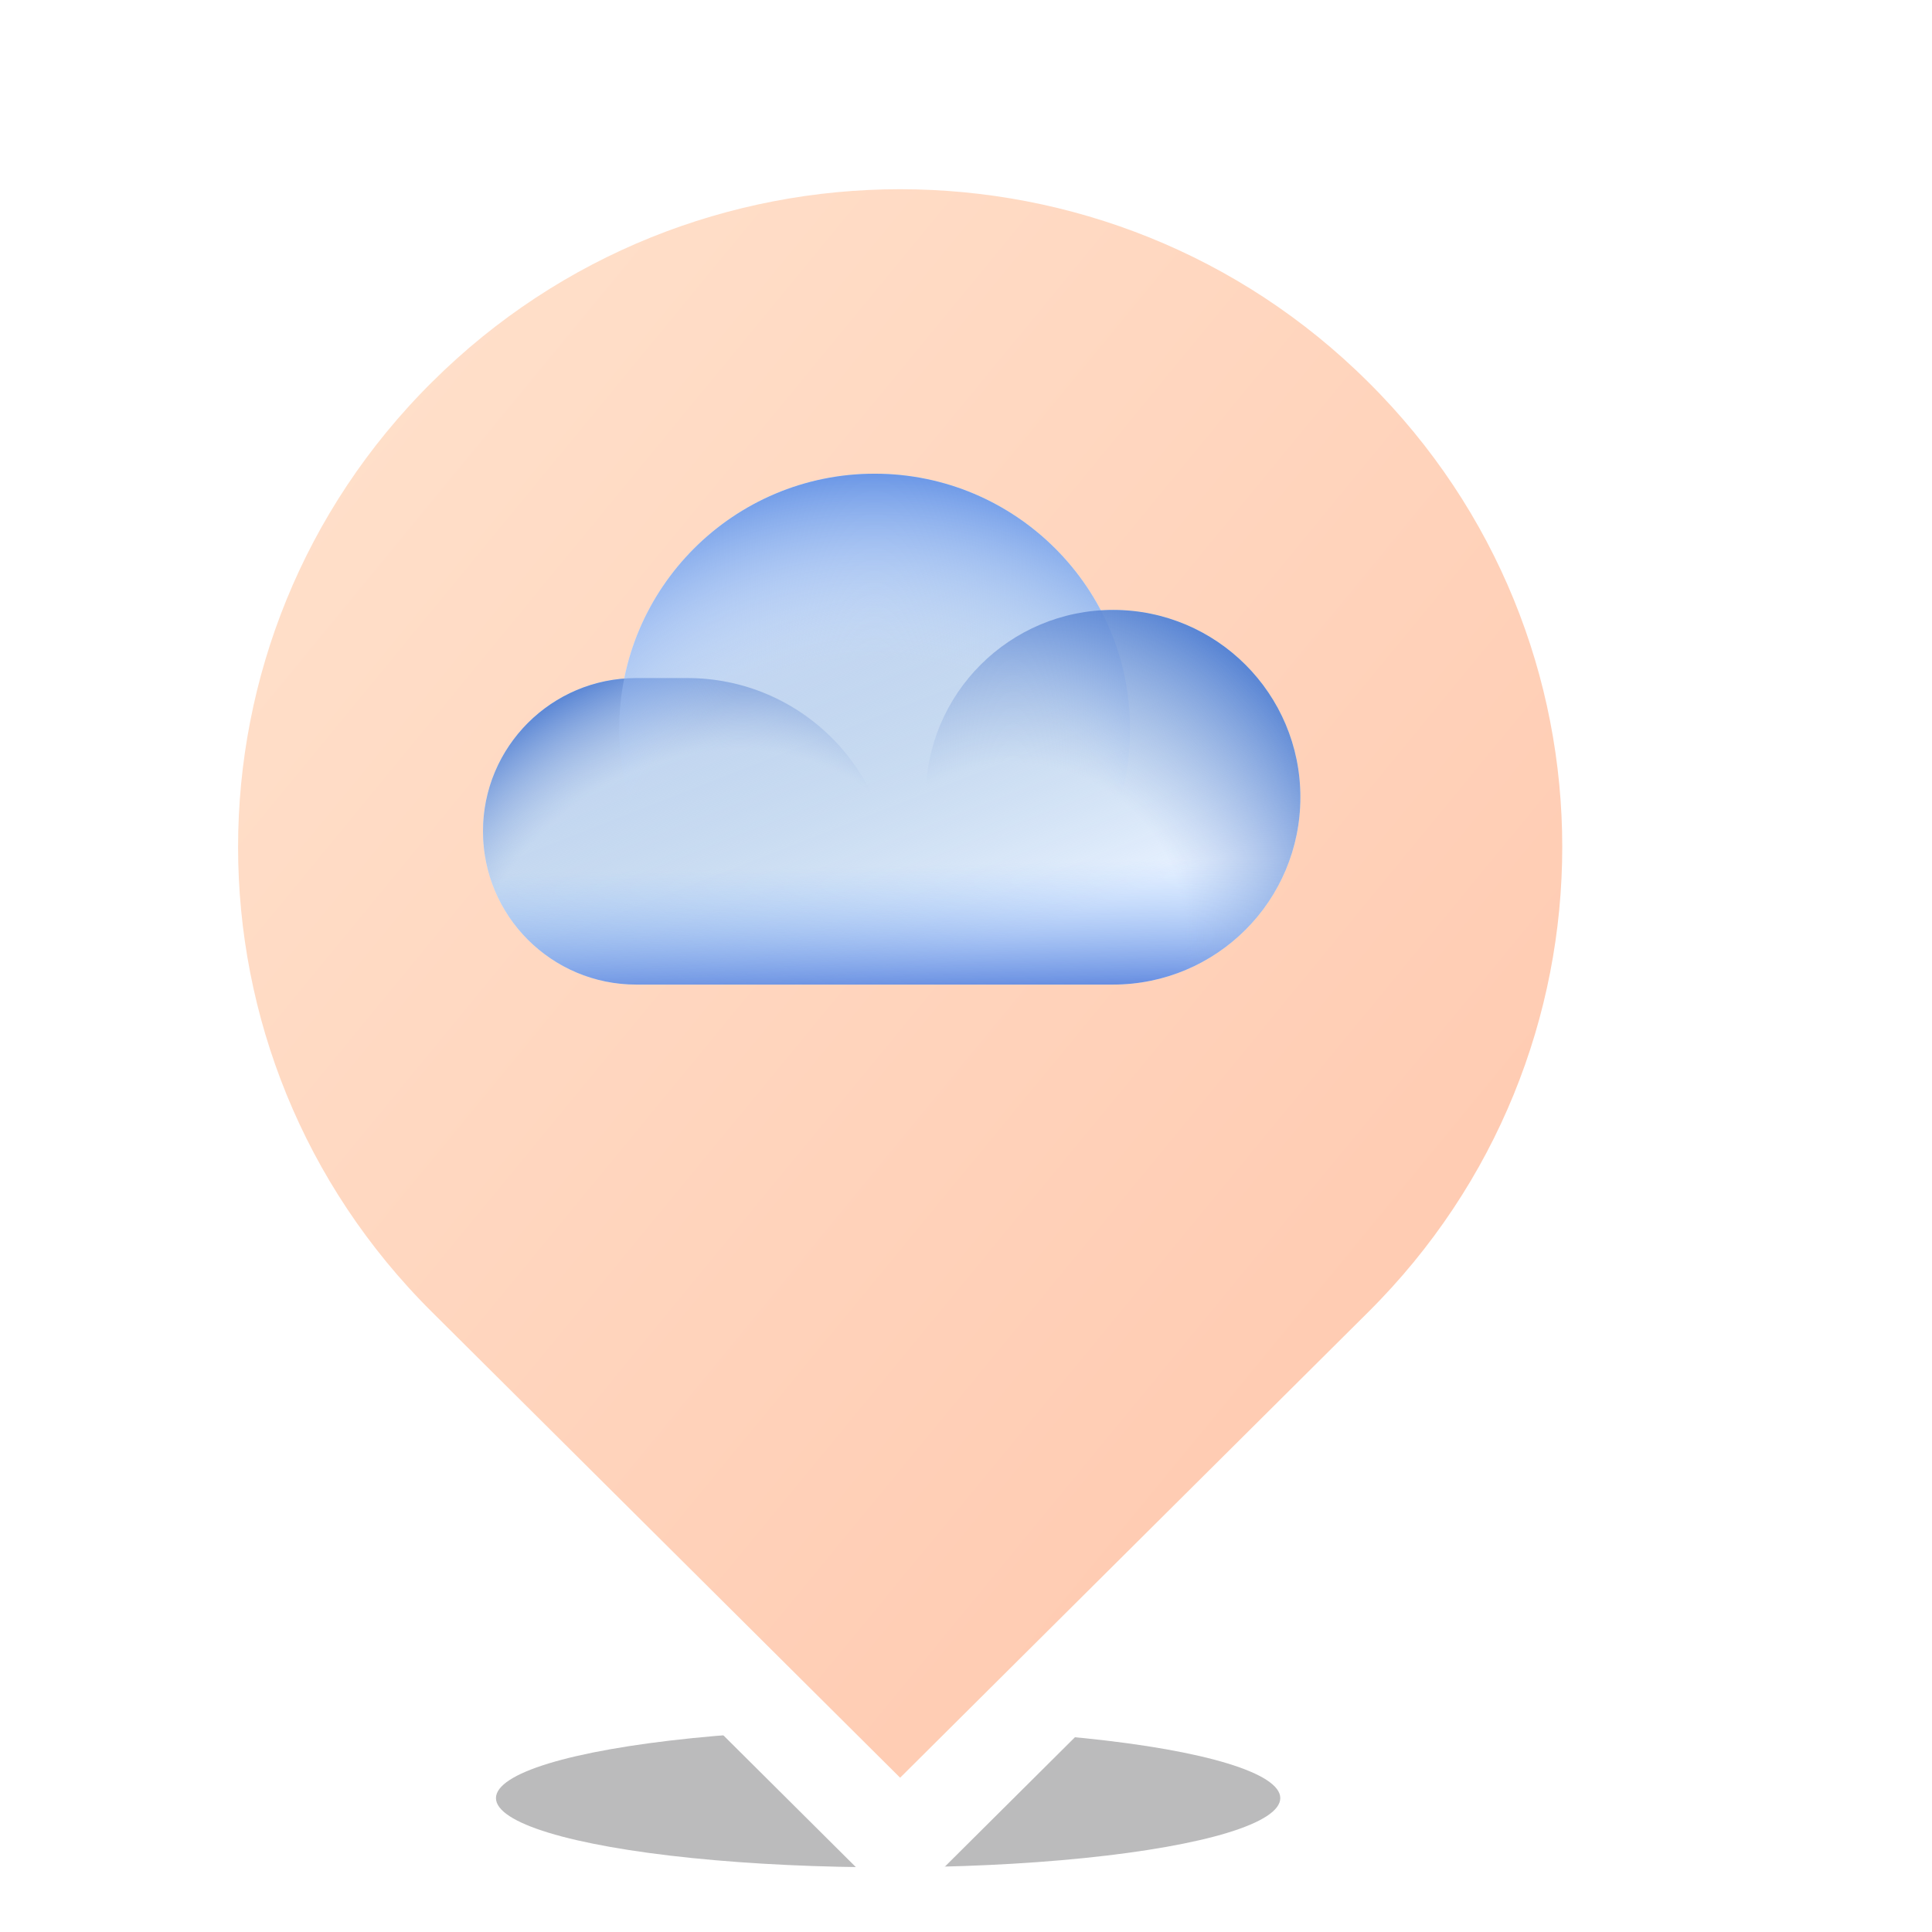
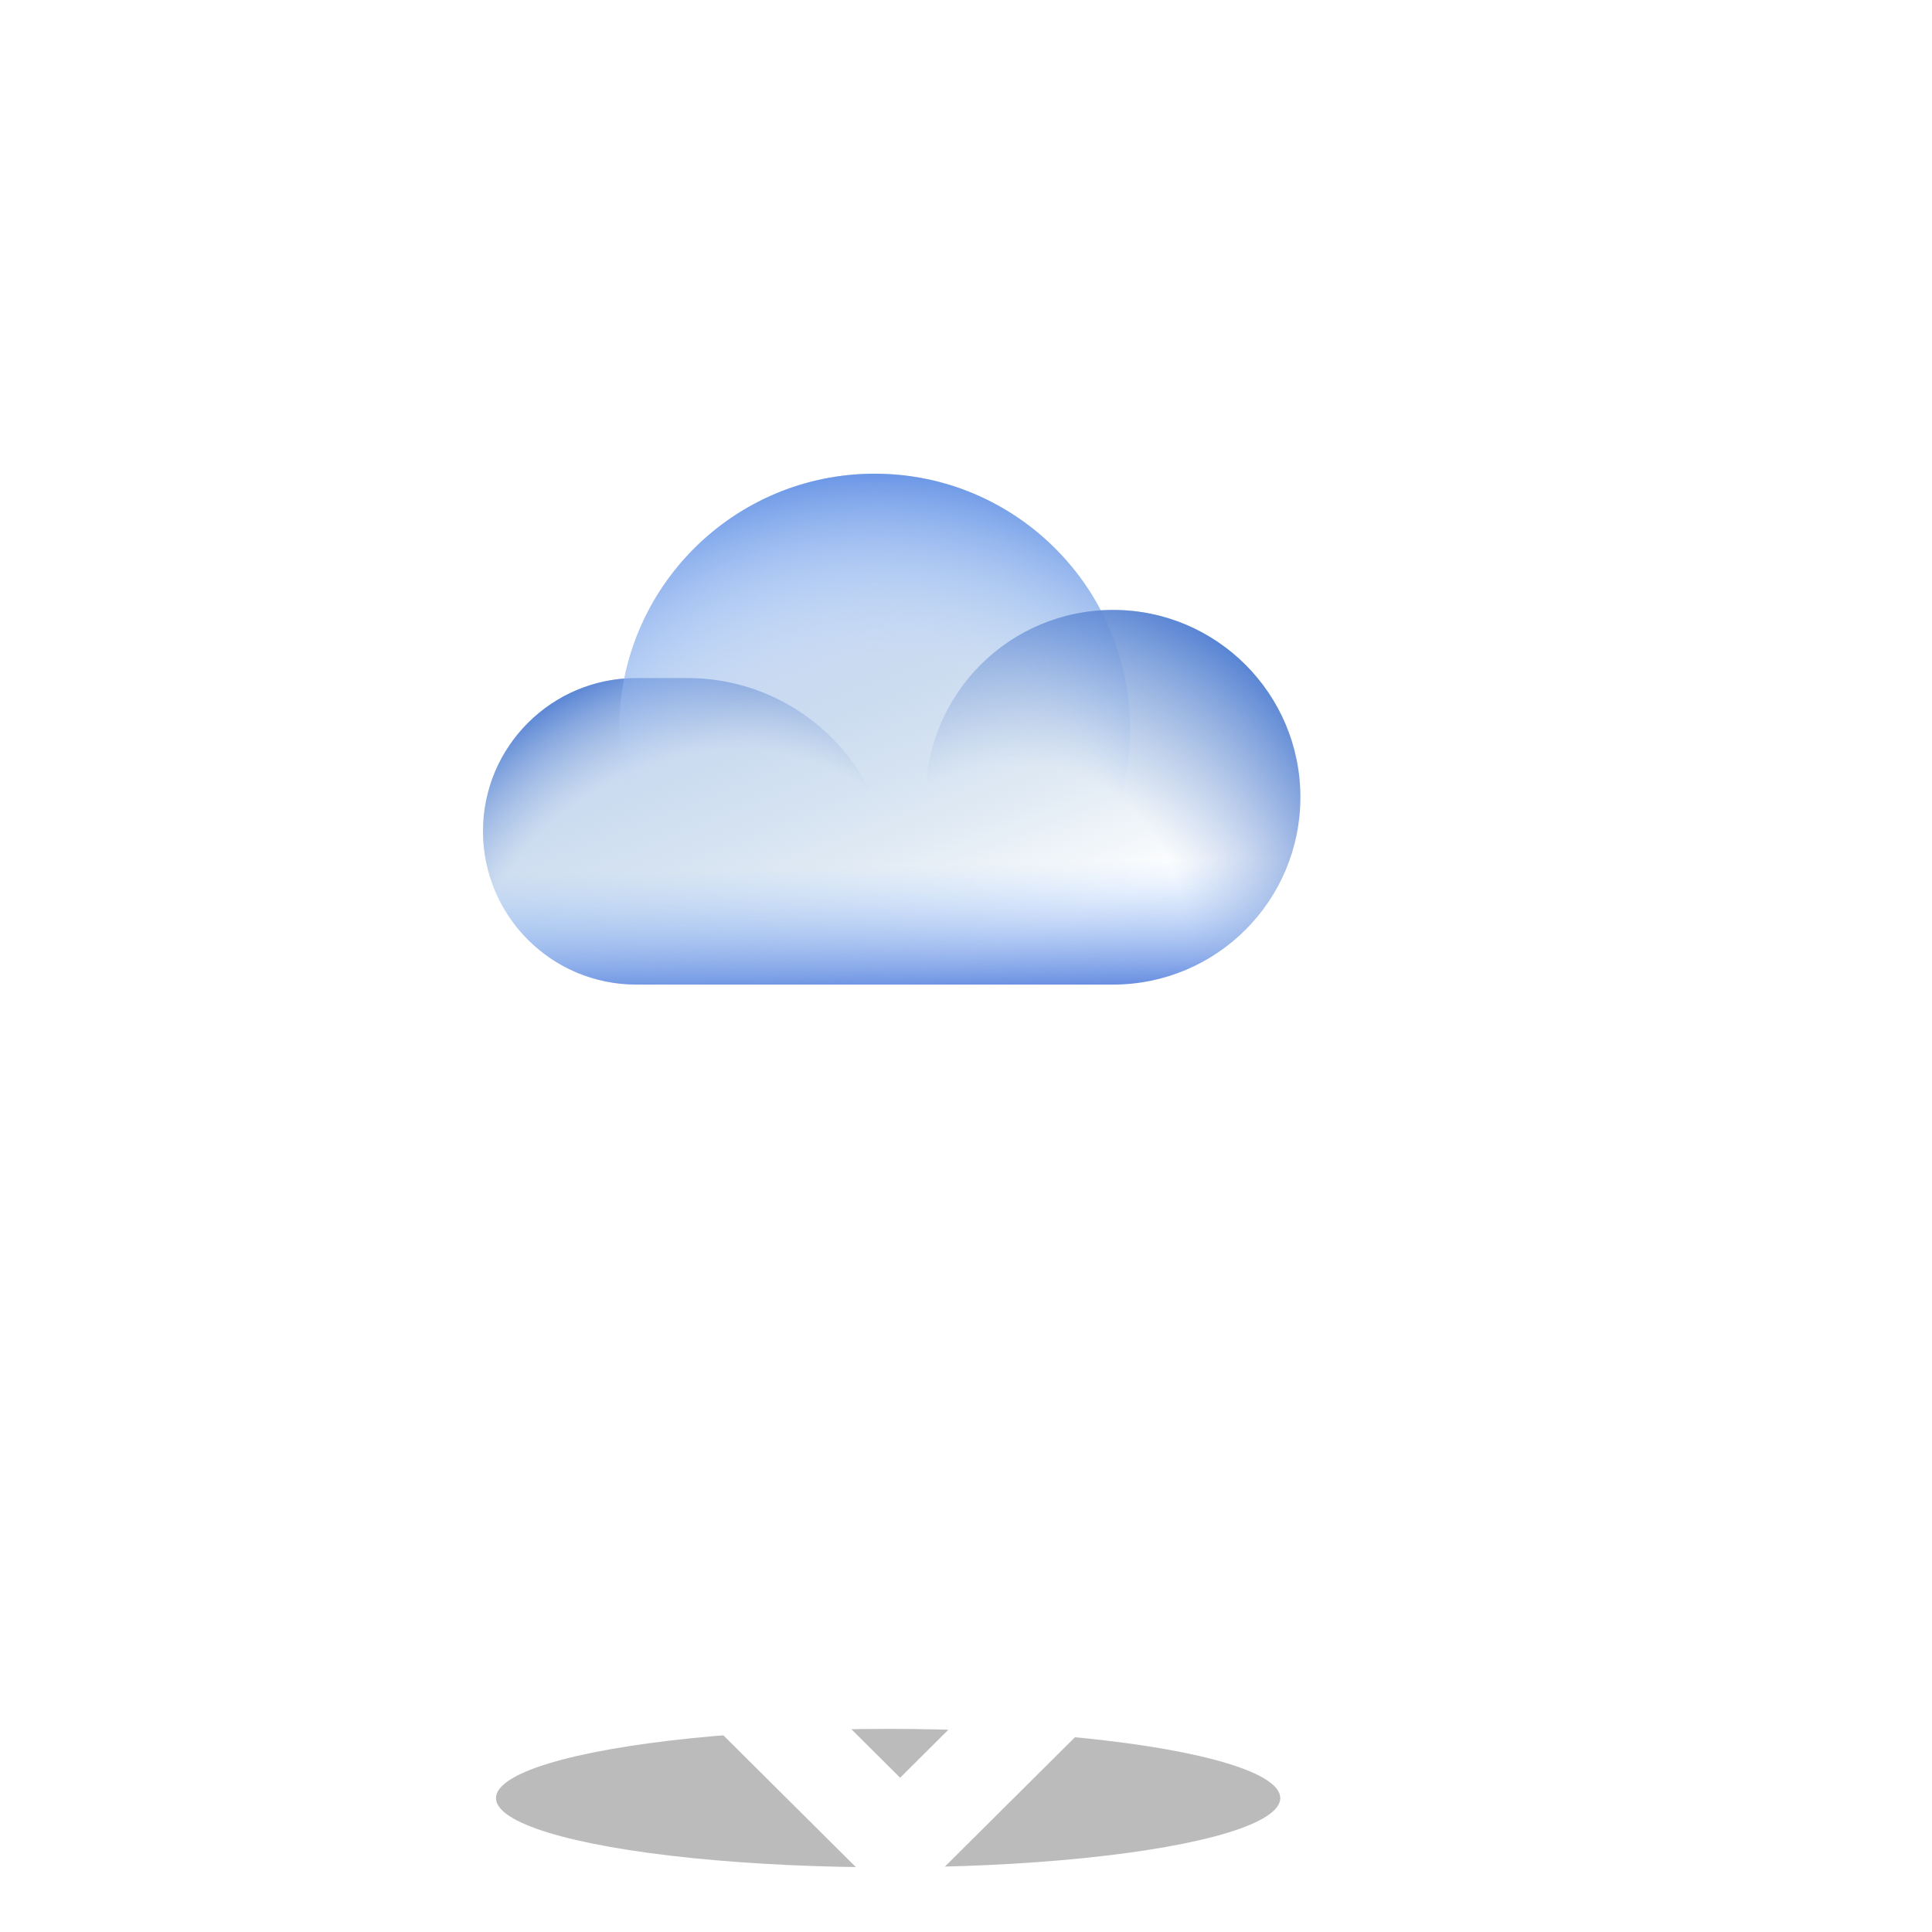
<svg xmlns="http://www.w3.org/2000/svg" width="52" height="52" viewBox="0 0 52 52" fill="none">
  <g clip-path="url(#clip0_1300_95336)">
    <g clip-path="url(#clip1_1300_95336)">
      <g filter="url(#filter0_f_1300_95336)">
        <ellipse cx="23.904" cy="48.396" rx="10.555" ry="1.863" fill="#1D1D20" fill-opacity="0.3" />
      </g>
      <g filter="url(#filter1_d_1300_95336)">
-         <path d="M24.227 1.274C19.341 1.274 14.456 3.127 10.73 6.835C3.27 14.245 3.27 26.26 10.73 33.671L24.227 47.097L37.724 33.671C45.187 26.254 45.187 14.239 37.724 6.835C34 3.127 29.112 1.274 24.227 1.274Z" fill="url(#paint0_linear_1300_95336)" />
        <path d="M24.227 1.274C19.341 1.274 14.456 3.127 10.73 6.835C3.27 14.245 3.27 26.26 10.73 33.671L24.227 47.097L37.724 33.671C45.187 26.254 45.187 14.239 37.724 6.835C34 3.127 29.112 1.274 24.227 1.274Z" stroke="white" stroke-width="2.546" />
      </g>
-       <path fill-rule="evenodd" clip-rule="evenodd" d="M17.125 26.5L23.542 26.5L24 26.5L29.955 26.5C29.956 26.5 29.957 26.5 29.958 26.5C32.743 26.5 35 24.243 35 21.458C35 18.674 32.743 16.417 29.958 16.417C29.848 16.417 29.738 16.42 29.629 16.427C28.478 14.241 26.184 12.75 23.542 12.75C20.211 12.75 17.434 15.118 16.802 18.262C14.675 18.427 13 20.206 13 22.375C13 24.653 14.847 26.5 17.125 26.5Z" fill="#E7F1FF" />
      <path fill-rule="evenodd" clip-rule="evenodd" d="M17.125 26.5L23.542 26.5L24 26.5L29.955 26.5C29.956 26.5 29.957 26.5 29.958 26.5C32.743 26.5 35 24.243 35 21.458C35 18.674 32.743 16.417 29.958 16.417C29.848 16.417 29.738 16.42 29.629 16.427C28.478 14.241 26.184 12.75 23.542 12.75C20.211 12.75 17.434 15.118 16.802 18.262C14.675 18.427 13 20.206 13 22.375C13 24.653 14.847 26.5 17.125 26.5Z" fill="url(#paint1_linear_1300_95336)" />
      <path fill-rule="evenodd" clip-rule="evenodd" d="M17.125 26.5L23.542 26.5L24 26.5L29.955 26.5C29.956 26.5 29.957 26.5 29.958 26.5C32.743 26.5 35 24.243 35 21.458C35 18.674 32.743 16.417 29.958 16.417C29.848 16.417 29.738 16.42 29.629 16.427C28.478 14.241 26.184 12.75 23.542 12.75C20.211 12.75 17.434 15.118 16.802 18.262C14.675 18.427 13 20.206 13 22.375C13 24.653 14.847 26.5 17.125 26.5Z" fill="url(#paint2_linear_1300_95336)" />
      <path d="M13 22.375C13 20.097 14.847 18.25 17.125 18.25H18.5C21.538 18.25 24 20.712 24 23.75V26.5H17.125C14.847 26.5 13 24.653 13 22.375Z" fill="url(#paint3_radial_1300_95336)" />
      <path d="M16.666 19.625C16.666 15.828 19.744 12.75 23.541 12.75C27.338 12.75 30.416 15.828 30.416 19.625C30.416 23.422 27.338 26.5 23.541 26.5C19.744 26.5 16.666 23.422 16.666 19.625Z" fill="url(#paint4_radial_1300_95336)" />
      <circle cx="29.958" cy="21.458" r="5.042" fill="url(#paint5_radial_1300_95336)" />
    </g>
  </g>
  <defs>
    <filter id="filter0_f_1300_95336" x="10.802" y="43.988" width="26.202" height="8.817" filterUnits="userSpaceOnUse" color-interpolation-filters="sRGB">
      <feFlood flood-opacity="0" result="BackgroundImageFix" />
      <feBlend mode="normal" in="SourceGraphic" in2="BackgroundImageFix" result="shape" />
      <feGaussianBlur stdDeviation="1.273" result="effect1_foregroundBlur_1300_95336" />
    </filter>
    <filter id="filter1_d_1300_95336" x="-1.229" y="-2.545" width="50.914" height="59.074" filterUnits="userSpaceOnUse" color-interpolation-filters="sRGB">
      <feFlood flood-opacity="0" result="BackgroundImageFix" />
      <feColorMatrix in="SourceAlpha" type="matrix" values="0 0 0 0 0 0 0 0 0 0 0 0 0 0 0 0 0 0 127 0" result="hardAlpha" />
      <feOffset dy="2.546" />
      <feGaussianBlur stdDeviation="2.546" />
      <feComposite in2="hardAlpha" operator="out" />
      <feColorMatrix type="matrix" values="0 0 0 0 0 0 0 0 0 0 0 0 0 0 0 0 0 0 0.15 0" />
      <feBlend mode="normal" in2="BackgroundImageFix" result="effect1_dropShadow_1300_95336" />
      <feBlend mode="normal" in="SourceGraphic" in2="effect1_dropShadow_1300_95336" result="shape" />
    </filter>
    <linearGradient id="paint0_linear_1300_95336" x1="2.749" y1="5.458" x2="43.38" y2="38.859" gradientUnits="userSpaceOnUse">
      <stop stop-color="#FFE3CE" />
      <stop offset="1" stop-color="#FFC7AD" />
    </linearGradient>
    <linearGradient id="paint1_linear_1300_95336" x1="19.875" y1="15.958" x2="24" y2="26.5" gradientUnits="userSpaceOnUse">
      <stop stop-color="#C6D8F5" />
      <stop offset="1" stop-color="#89AFD1" stop-opacity="0" />
    </linearGradient>
    <linearGradient id="paint2_linear_1300_95336" x1="22.808" y1="26.987" x2="22.519" y2="12.75" gradientUnits="userSpaceOnUse">
      <stop stop-color="#547DDA" />
      <stop offset="0.257" stop-color="#93C2FF" stop-opacity="0" />
    </linearGradient>
    <radialGradient id="paint3_radial_1300_95336" cx="0" cy="0" r="1" gradientUnits="userSpaceOnUse" gradientTransform="translate(18.958 26.5) rotate(-127.875) scale(8.71 10.079)">
      <stop offset="0.684" stop-color="#8FABDD" stop-opacity="0" />
      <stop offset="1" stop-color="#5582D3" />
    </radialGradient>
    <radialGradient id="paint4_radial_1300_95336" cx="0" cy="0" r="1" gradientUnits="userSpaceOnUse" gradientTransform="translate(23.541 25.125) rotate(-90) scale(12.375)">
      <stop offset="0.599" stop-color="#C7DFFF" stop-opacity="0" />
      <stop offset="1" stop-color="#6B97E6" />
    </radialGradient>
    <radialGradient id="paint5_radial_1300_95336" cx="0" cy="0" r="1" gradientUnits="userSpaceOnUse" gradientTransform="translate(27.269 25.155) rotate(-56.31) scale(9.695)">
      <stop offset="0.478" stop-color="#8FABDD" stop-opacity="0" />
      <stop offset="1" stop-color="#5582D3" />
    </radialGradient>
    <clipPath id="clip0_1300_95336">
      <rect width="50.914" height="50.914" fill="white" transform="translate(0.229 0.455)" />
    </clipPath>
    <clipPath id="clip1_1300_95336">
      <rect width="50.914" height="50.914" fill="white" transform="translate(0.043)" />
    </clipPath>
  </defs>
</svg>